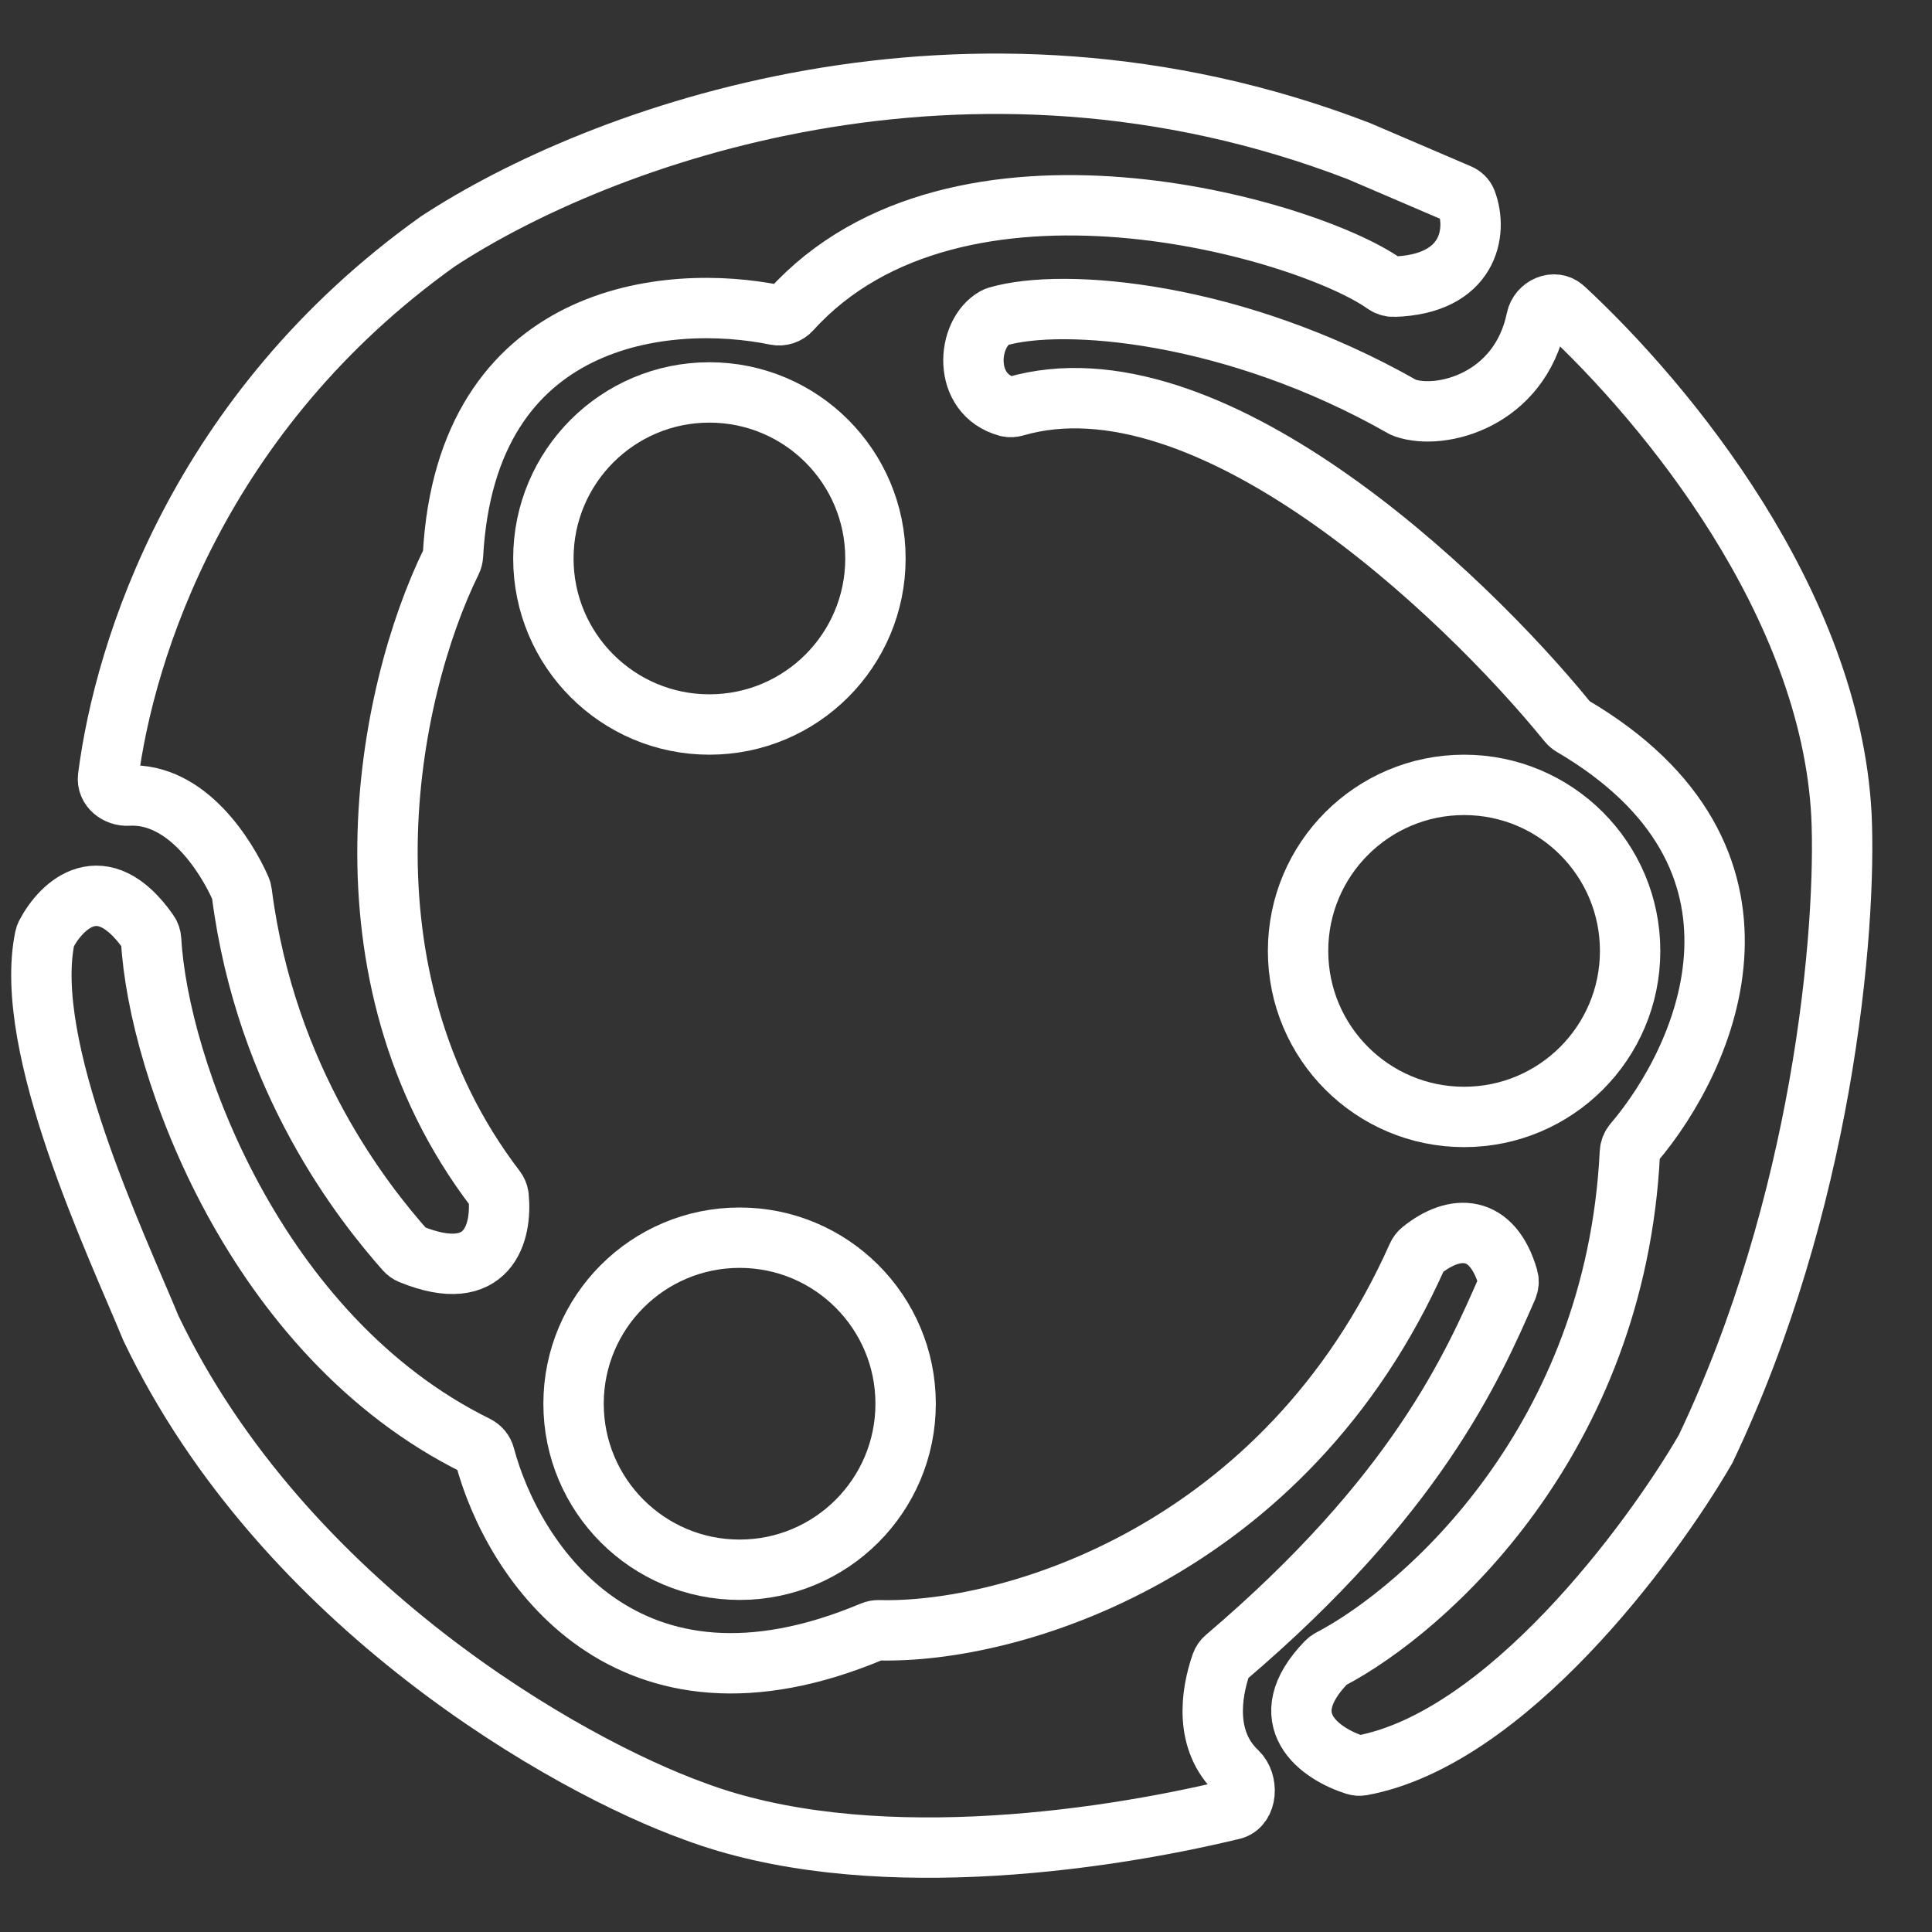
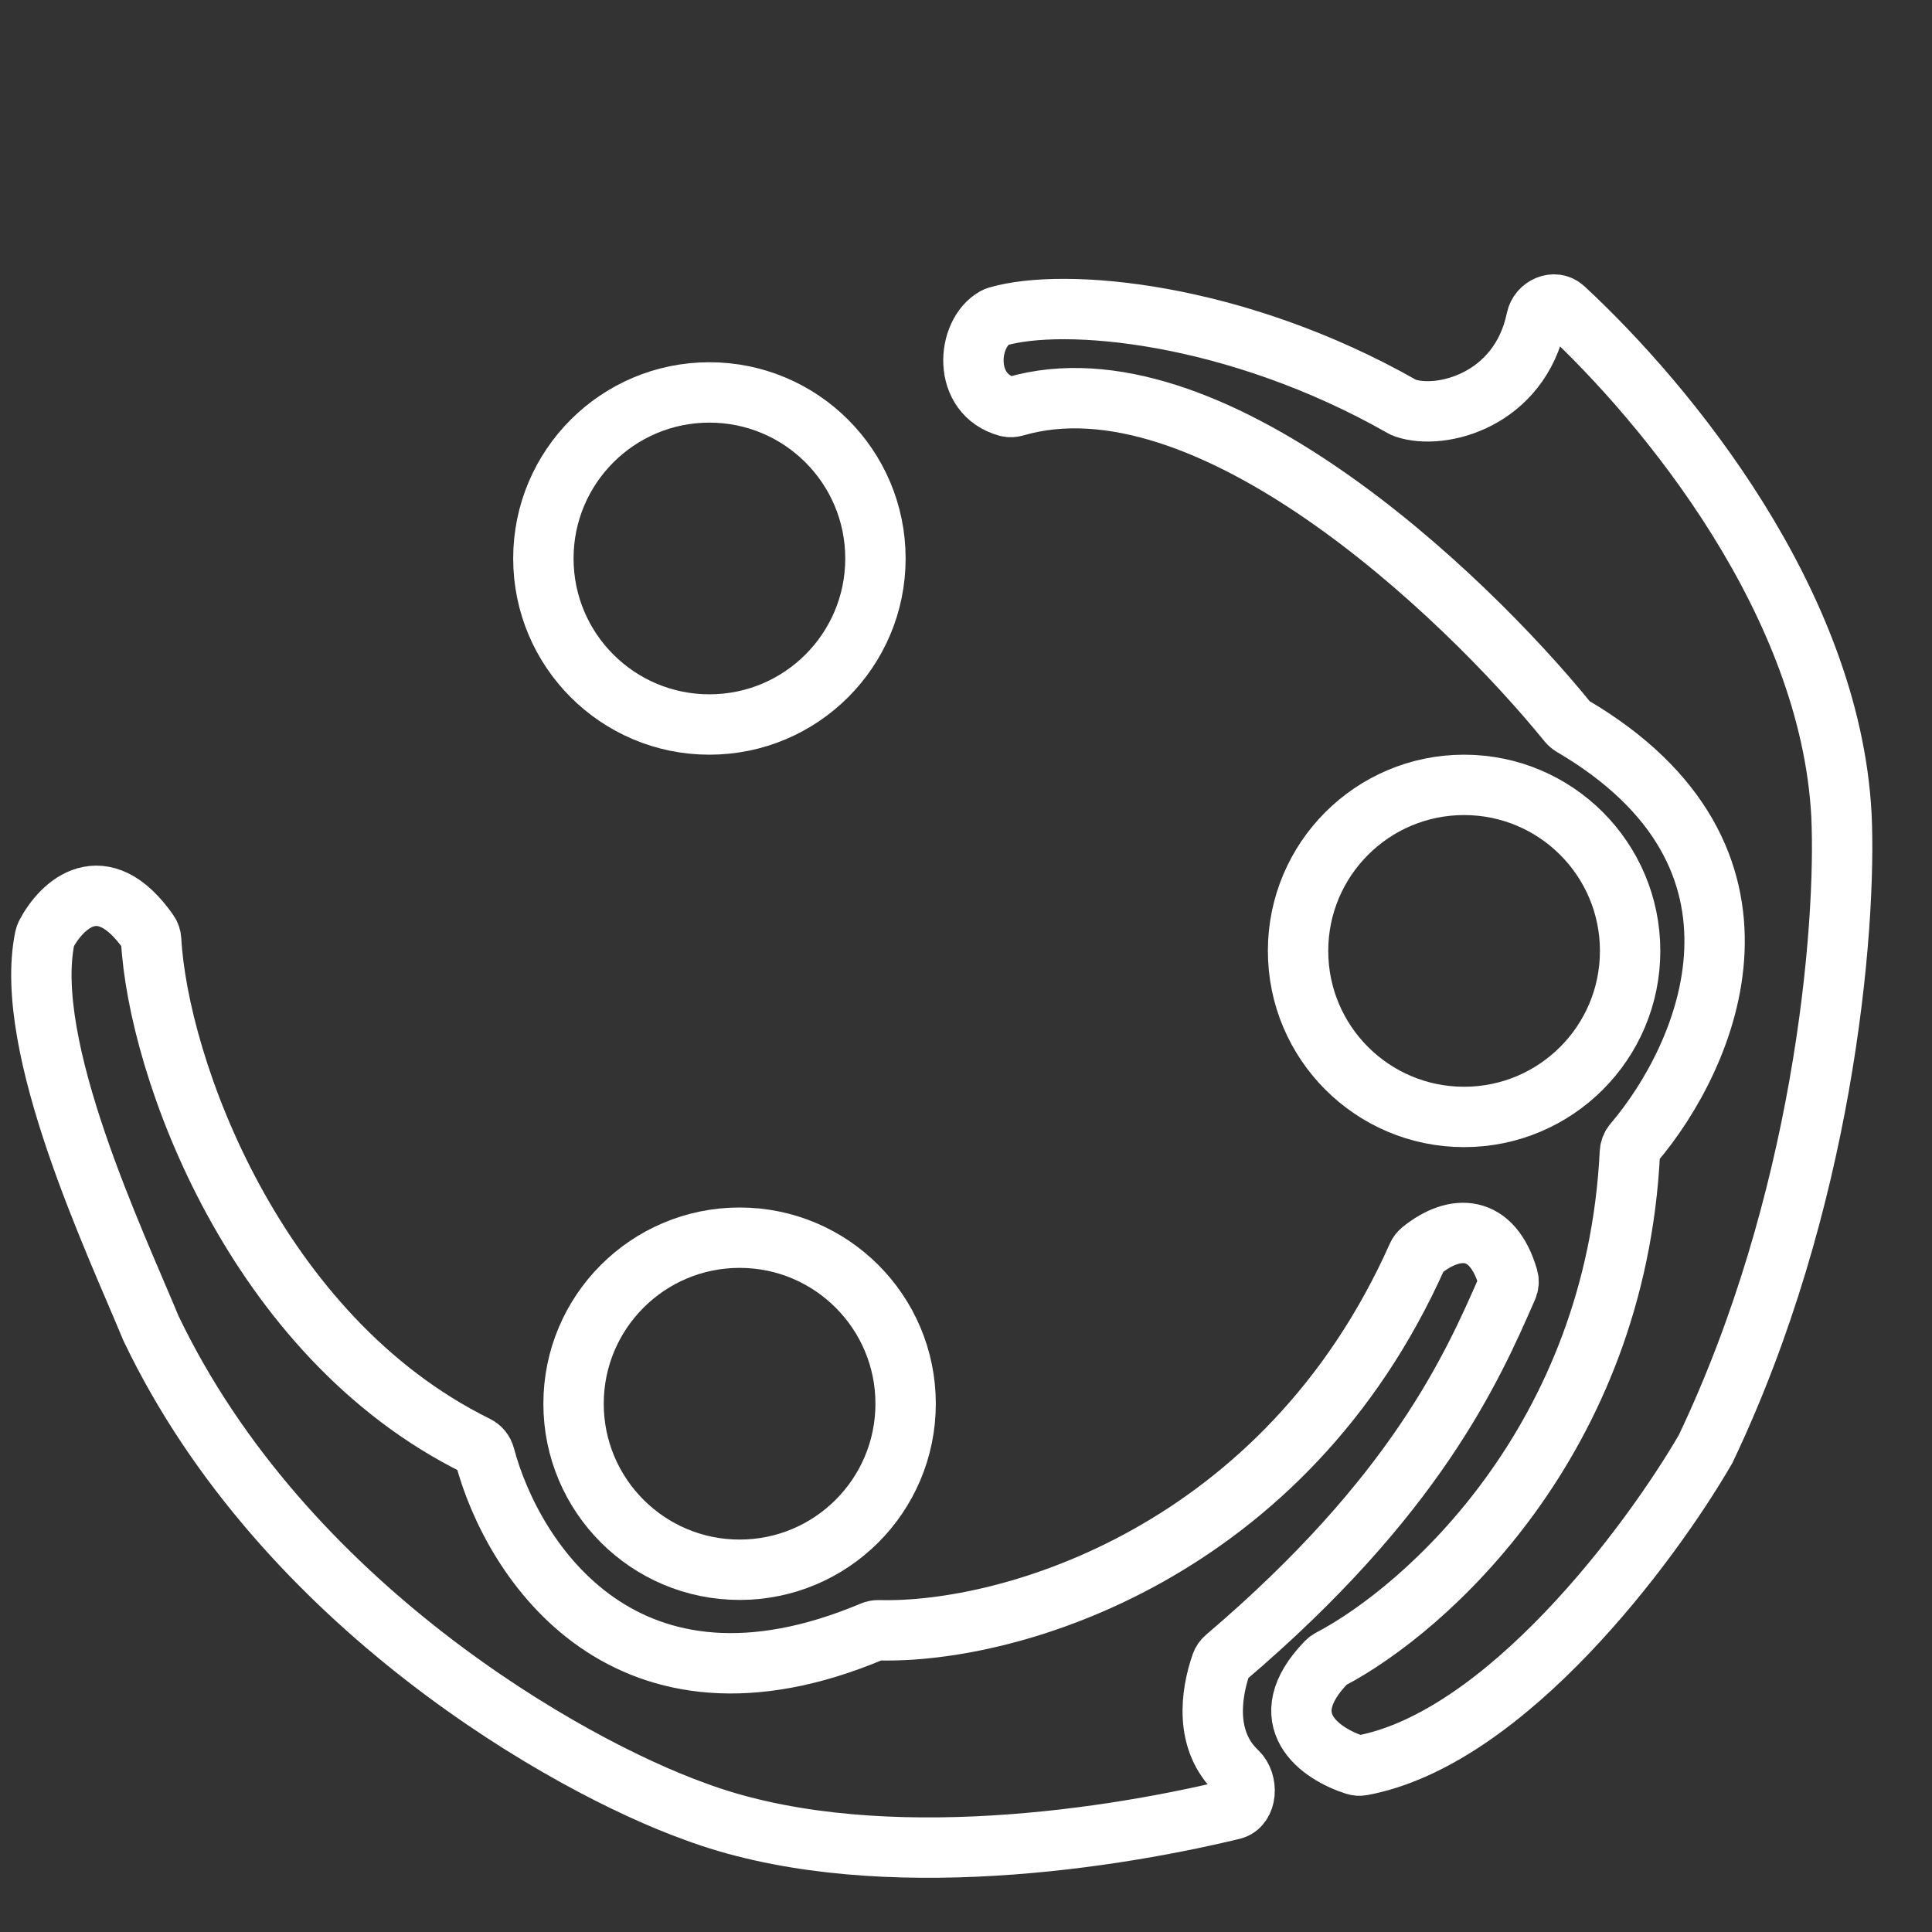
<svg xmlns="http://www.w3.org/2000/svg" width="64" height="64" viewBox="0 0 64 64" fill="none">
  <rect x="0" y="0" width="64" height="64" fill="#333333" stroke="none" />
  <circle cx="24.5" cy="46.5" r="5.5" stroke="white" stroke-width="2" />
  <circle cx="23.5" cy="18.5" r="5.5" stroke="white" stroke-width="2" />
  <circle cx="48.5" cy="31.5" r="5.5" stroke="white" stroke-width="2" />
  <path d="M28.894 54.045C20.749 57.472 16.994 51.744 16.058 48.231C16.019 48.084 15.919 47.962 15.783 47.895C8.42 44.264 5.235 35.325 5.007 31.137C5.002 31.045 4.972 30.957 4.919 30.882C3.382 28.688 2.042 29.968 1.528 30.946C1.509 30.982 1.496 31.019 1.487 31.059C0.734 34.672 3.84 41.182 5 44C9.4 53.2 18.833 58.5 23 60C28.621 62.108 36.325 61.027 40.827 59.943C41.315 59.825 41.349 59.038 40.985 58.694C39.899 57.67 40.101 56.141 40.456 55.122C40.484 55.042 40.536 54.97 40.601 54.915C46.896 49.56 48.768 45.319 49.932 42.655C49.977 42.554 49.986 42.441 49.956 42.335C49.438 40.548 48.2 40.528 47.088 41.427C47.03 41.474 46.984 41.537 46.953 41.605C42.572 51.435 33.473 54.121 29.11 54.004C29.036 54.002 28.962 54.016 28.894 54.045Z" stroke="white" stroke-width="2" stroke-linecap="round" />
  <path d="M52.082 24.048C59.463 28.382 56.583 34.972 54.115 37.868C54.04 37.955 53.998 38.064 53.992 38.179C53.524 47.702 47.237 53.305 44.068 54.965C44.022 54.989 43.98 55.02 43.944 55.057C42.094 56.962 43.737 58.099 44.892 58.467C44.963 58.49 45.038 58.494 45.111 58.481C49.875 57.6 54.681 51.142 56.5 48C58.441 43.925 59.597 39.685 60.254 36C60.951 32.089 61.086 28.802 61 27C60.63 19.977 55.251 13.409 51.806 10.216C51.493 9.927 50.981 10.159 50.895 10.576C50.342 13.251 47.743 13.932 46.537 13.513C46.512 13.505 46.488 13.493 46.465 13.48C40.909 10.317 35.229 9.84 33.038 10.488C33.012 10.496 32.987 10.506 32.963 10.519C32.021 11.039 31.862 13.062 33.375 13.471C33.456 13.493 33.542 13.486 33.623 13.463C39.975 11.614 48.431 19.607 51.943 23.93C51.982 23.977 52.029 24.017 52.082 24.048Z" stroke="white" stroke-width="2" stroke-linecap="round" />
-   <path d="M15.006 18.392C15.448 10.327 22.127 9.7 25.701 10.434C25.886 10.472 26.077 10.407 26.204 10.267C31.694 4.2 43.269 7.562 45.866 9.4C45.958 9.465 46.062 9.501 46.175 9.497C48.665 9.42 48.962 7.684 48.574 6.667C48.531 6.557 48.44 6.474 48.332 6.428L45 5C32 -3.8147e-05 19.833 4.5 14.5 8C6.595 13.646 4.122 21.507 3.58 25.747C3.534 26.103 3.884 26.375 4.243 26.355C6.19 26.249 7.501 28.371 7.972 29.436C7.991 29.479 8.003 29.524 8.009 29.571C8.81 35.818 12.054 39.86 13.428 41.418C13.476 41.473 13.537 41.516 13.605 41.544C16.209 42.608 16.635 40.796 16.516 39.632C16.507 39.545 16.471 39.463 16.418 39.394C10.958 32.258 12.817 22.945 14.954 18.593C14.985 18.53 15.002 18.462 15.006 18.392Z" stroke="white" stroke-width="2" stroke-linecap="round" />
</svg>